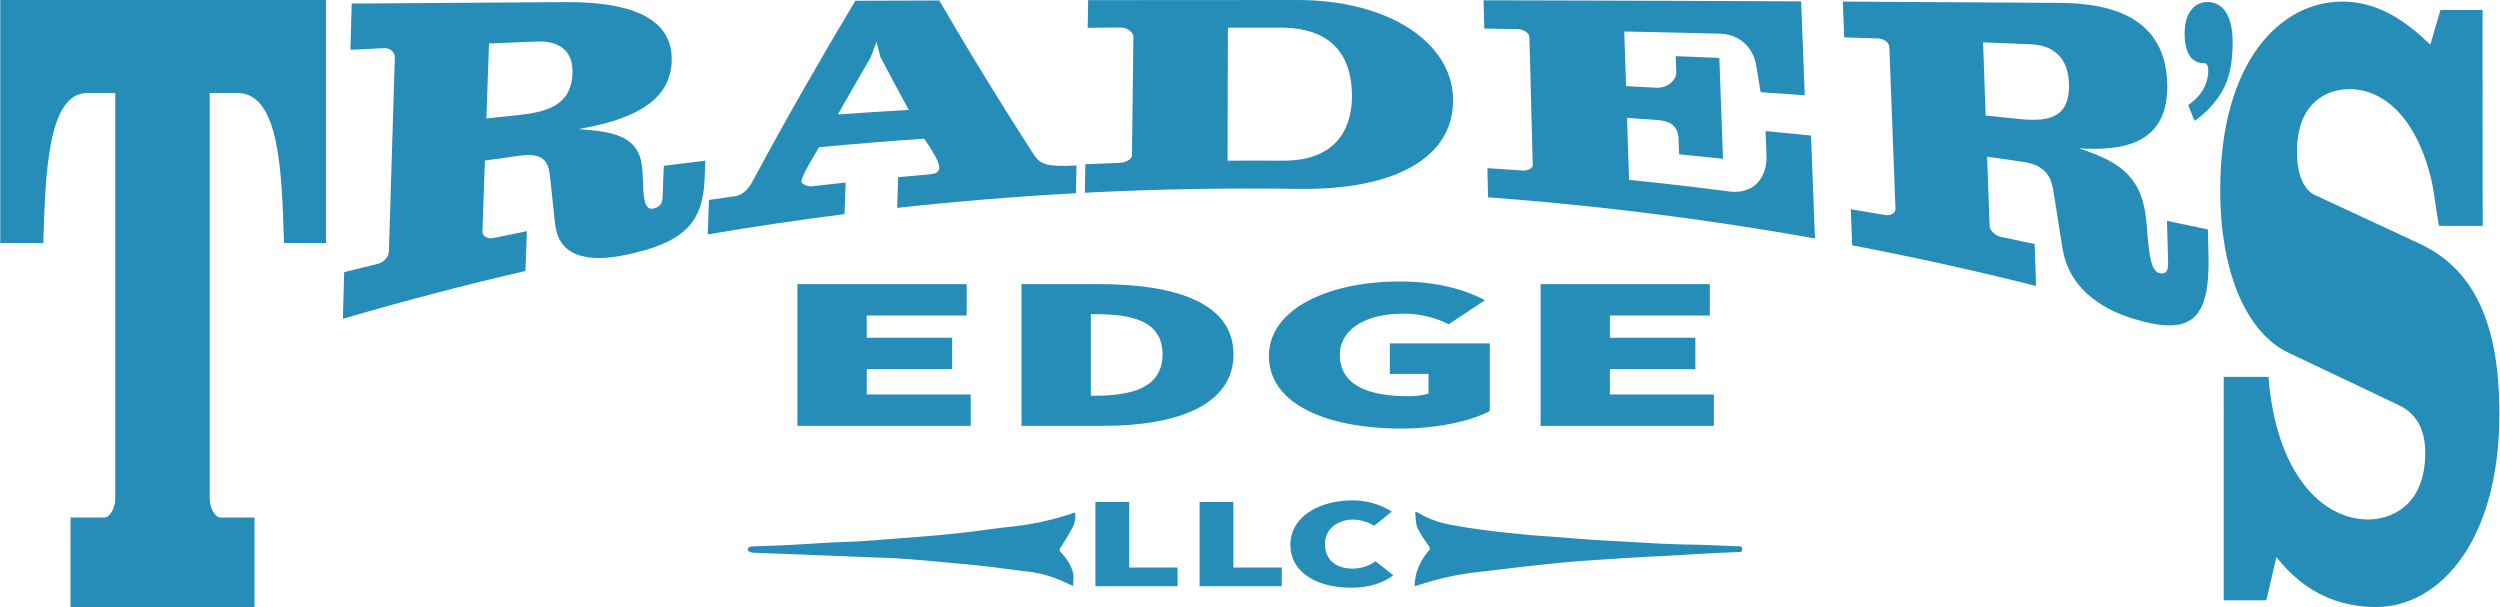
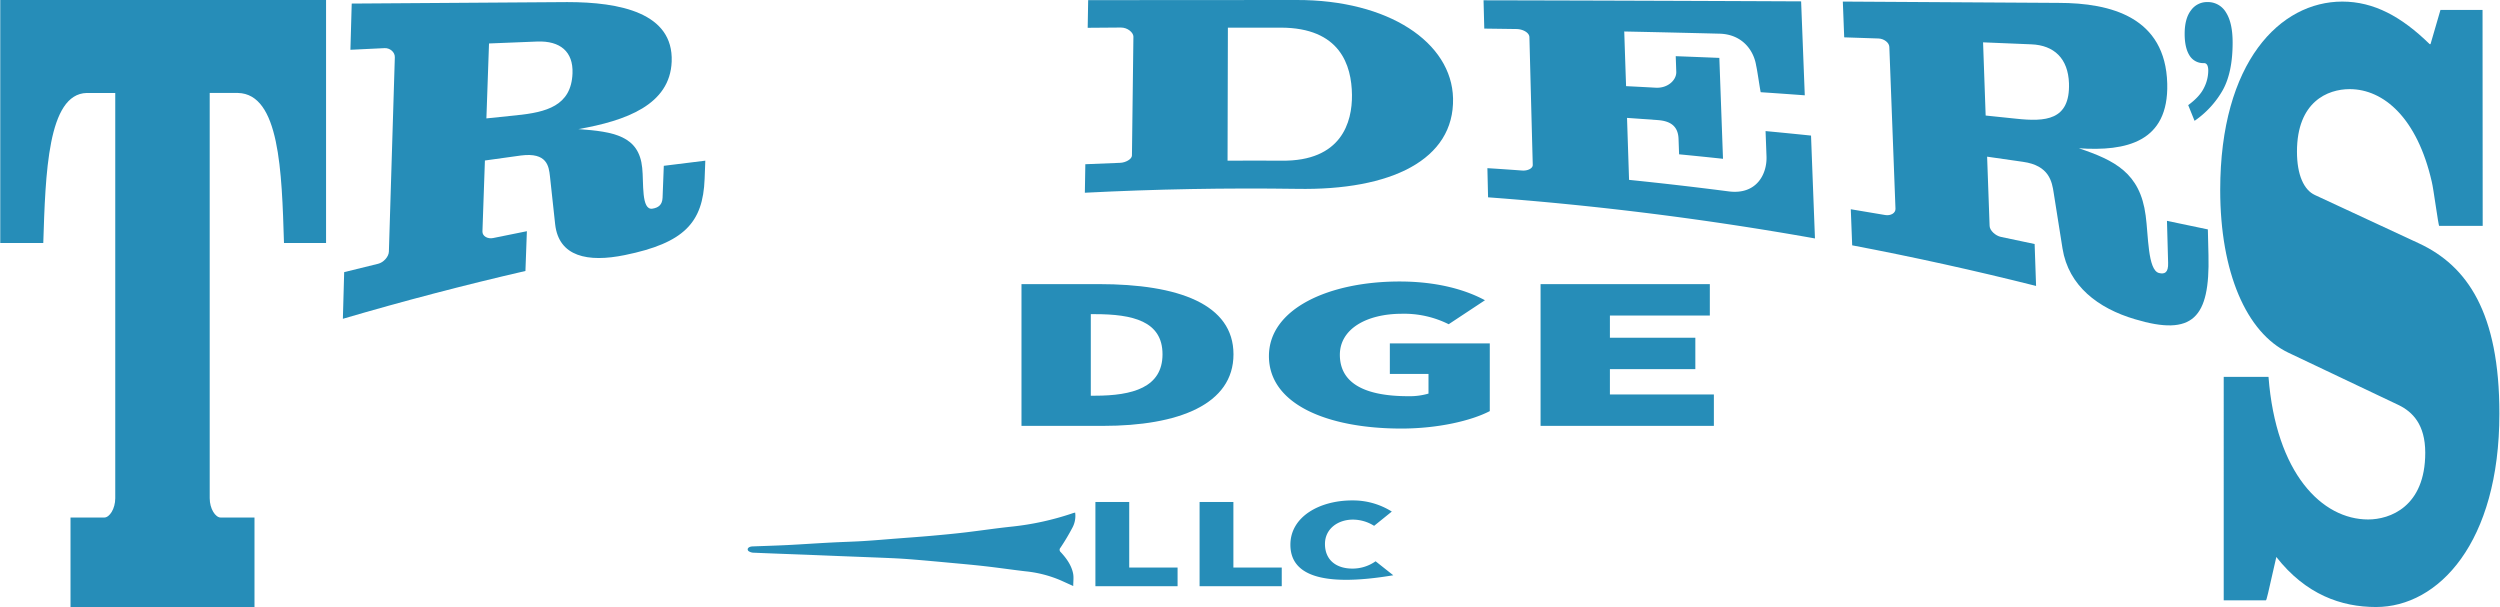
<svg xmlns="http://www.w3.org/2000/svg" id="traced_logo" data-name="traced logo" viewBox="0 0 1366.54 331.8">
  <defs>
    <style>.cls-1{fill:#268db8;}</style>
  </defs>
  <title>traders_edge_blue_logo</title>
  <g id="Logo">
    <g id="Traders">
      <path class="cls-1" d="M1357.08,123.48h-23.76c-.48,0-3.12-20.51-4.08-24.16-7.92-34.64-26.16-50.6-44.88-50.6-12,0-28.8,6.84-28.8,34.19,0,12.77,3.84,21,9.84,23.71l56.88,26.43c26.41,12.31,43.93,37.84,43.93,93,0,70.66-33.37,105.76-67.45,105.76-19,0-38.4-6.84-54.48-27.35-4.8,21-5.28,23.7-5.76,23.7h-23V206H1240c4.08,52.87,29.28,77.95,54.48,77.95,11.76,0,31.2-6.84,31.2-36.47,0-15.5-7-22.34-14.4-26l-60.48-28.72c-22.8-10.94-37.2-43.76-37.2-88.89,0-70.2,32.88-103,66.72-103,17.28,0,32.4,8.21,47.76,23.25h.48L1334,5.42h23Z" />
      <path class="cls-1" d="M1196.11,57.46q6.26-4.59,8.6-9.39a21,21,0,0,0,2.36-9.38c0-2.8-.78-4.2-2.36-4.2a8.72,8.72,0,0,1-7.9-4.19q-2.64-4.2-2.64-11.79,0-8.39,3.47-12.88a10.73,10.73,0,0,1,8.88-4.5,11.46,11.46,0,0,1,10.26,5.7q3.62,5.68,3.61,16.47,0,16.18-5.34,25.87a50.82,50.82,0,0,1-15.47,16.88Z" />
      <path class="cls-1" d="M263.71,126.5c-.09,2.66,2.94,4.22,5.82,3.62q9.23-1.92,18.47-3.74-.39,10.88-.79,21.74Q237,159.7,187.42,174.26q.36-12.75.71-25.51,9.27-2.33,18.56-4.56c2.86-.69,5.79-3.78,5.88-6.65q1.62-53.11,3.25-106.23c.09-2.87-2.72-5.14-5.59-5q-9.34.43-18.69.9.36-12.63.71-25.26,58.91-.47,117.83-.81c28.8,0,58.09,5.87,57.07,32.51-.91,23.67-25,32.34-51,36.92,19.34,1.36,33.17,3.66,34.89,21.2.89,8-.65,23.32,5.62,22.28,3.14-.51,5.36-2,5.51-6q.35-8.72.67-17.42,11.34-1.45,22.69-2.81c-.12,3.34-.25,6.69-.38,10-.9,23.91-11.24,35-43.6,41.6-20.28,4.16-36.13.88-38.1-16.85q-1.43-13.08-2.85-26.3C300,91,299.13,83.13,284.73,85q-9.84,1.33-19.67,2.73Zm2.16-61.78q8.26-.87,16.55-1.71c16.07-1.67,29.85-5.06,30.52-22.92.45-11.92-6.77-17.84-19.25-17.39q-13.2.51-26.39,1.06Q266.58,44.24,265.87,64.72Z" />
-       <path class="cls-1" d="M402.08,107.2c4.36-.61,7.66-5,8.95-7.47C430,64.43,448.89,31.54,467.55.4Q490.48.31,513.41.26c16.92,29.13,34.07,56.91,51.5,84,3.77,5.85,7.65,7,23.51,6.2l-.27,15.16q-48.95,2.66-97.74,8,.27-8.39.53-16.78,8.88-.84,17.77-1.6c3.16-.27,4.65-1.52,4.71-3.61.1-3.38-4.78-10.89-8.26-15.84q-28.77,2-57.48,4.69c-.77,1.4-9.48,15.41-9.6,18.59-.06,1.74,3.52,3,5.95,2.75q9.11-1.08,18.21-2.06-.28,8.63-.59,17.26-37.48,4.76-74.81,11.12.35-9.43.71-18.86Q394.81,108.21,402.08,107.2ZM458,62.57q19.35-1.37,38.72-2.51-7.77-14.25-15.48-28.93-1.08-4.12-2.14-8.26c-1.06,2.81-2.11,5.62-3.17,8.44Q467,46.66,458,62.57Z" />
      <path class="cls-1" d="M612.34,89c2.94-.11,6.38-2,6.4-4q.4-32.51.8-65c0-2.12-3.07-5-6.92-4.95l-18.07.14q.13-7.56.26-15.12Q651.72,0,708.63,0C759-.14,793.57,23.2,794.26,53.76c.75,33.56-33.83,50.42-85.35,49.47Q651,102.39,593,105.35q.13-7.8.26-15.58Q602.83,89.35,612.34,89ZM671,87.83q14.79-.09,29.56,0c32.77.41,38.62-21.08,38.45-35.94-.19-16.29-6.45-36.74-38.93-36.78h-28.9Z" />
      <path class="cls-1" d="M832.08,93.22c2.92.21,5.8-1.16,5.75-3.07Q836.9,55.22,836,20.27c-.07-2.39-3.49-4.35-7.1-4.4l-17.57-.24L810.93.16q86.8.18,173.59.59,1,25.67,2,51.35-12-.89-24.1-1.7c-.58-2.76-1.9-12.25-2.46-14.44-1.28-8.41-7.62-17.27-20.12-17.55q-26-.66-52-1.2.48,14.94,1,29.88,8.08.4,16.18.85c6.76.38,11.42-4.32,11.26-8.63l-.3-8.6q11.92.45,23.84.94,1,27.57,2,55.15-12-1.29-24-2.45l-.3-8.43c-.27-7.57-5.17-9.84-11.46-10.29q-8.36-.61-16.7-1.19l1.11,33.88q27.24,2.78,54.4,6.29c15.28,2,21.1-9.43,20.73-19.13q-.25-6.92-.52-13.83,12.43,1.17,24.86,2.46,1.06,28.11,2.15,56.23a1760,1760,0,0,0-178.69-22.48q-.18-8-.37-15.94Q822.57,92.52,832.08,93.22Z" />
      <path class="cls-1" d="M1087.55,123.49c.09,2.59,3.29,5.39,6.17,6q9.22,1.91,18.44,3.89.39,11.46.79,22.92-50-12.59-100.52-22.2-.39-9.86-.76-19.72,9.42,1.53,18.82,3.16c2.89.5,5.7-1,5.61-3.4l-3.36-88.5c-.09-2.41-3-4.51-5.93-4.6l-18.74-.63L1007.32.86q58.93.3,117.84.72c28.81,0,58.54,7.88,59.49,44.12.84,32.06-22.53,37.1-48.3,35.35,19.5,6.6,33.48,13.41,36.51,36.79,1.49,10.68,1.09,29.82,7.27,31.39,3.09.78,5.18-.19,5-5.51l-.63-23q11.19,2.3,22.35,4.68.16,7.09.34,14.19c.81,34.13-8.48,44.46-40.29,34.87-20-5.92-36.21-18.14-39.5-38.64q-2.4-15.27-4.81-30.36c-.92-6.07-2.4-15-16.78-17Q1096,87,1086.19,85.64,1086.88,104.57,1087.55,123.49Zm-2.16-60.34q8.27.84,16.55,1.72c16.06,1.73,29.63,1,29-19.29-.44-13.55-8.09-20.86-20.57-21.35q-13.18-.56-26.39-1.09Z" />
      <path class="cls-1" d="M114.63,272.34c0,5.76,3.12,10.55,6,10.55h18.48V331.8H38.54V282.89H57c2.88,0,6-4.79,6-10.55V50.82H47.42c-21.36.48-22.56,44.12-23.76,82H.14V0H178.23V132.81h-23c-1.2-39.31-2.4-81.51-25.2-82H114.63Z" />
    </g>
    <g id="EDGE">
-       <path class="cls-1" d="M435.88,155.3H528.4v17.16H473.77v12.16h46.7v17.17h-46.7v13.83H530.6v17.17H435.88Z" />
      <path class="cls-1" d="M558.36,155.3h42.3c43.62,0,73.58,11,73.58,38.38s-30,39.11-71.38,39.11h-44.5Zm40.09,61c20.71,0,37-4.52,37-22.65s-16.3-21.93-37-21.93h-2.2v44.58Z" />
      <path class="cls-1" d="M693.62,194.64c0-26,33-40.77,71.38-40.77,21.14,0,36.56,4.76,46.7,10.25l-19.83,13.11a54.38,54.38,0,0,0-25.55-5.72c-19.39,0-33.93,8.34-33.93,22.41,0,14.55,11.9,22.65,37.45,22.65a36.67,36.67,0,0,0,11-1.43V204.41H759.71V187.72h54.63v37c-10.13,5.25-28.2,9.54-48.46,9.54C725.78,234.22,693.62,221.1,693.62,194.64Z" />
      <path class="cls-1" d="M842.1,155.3h92.52v17.16H880v12.16h46.7v17.17H880v13.83h56.83v17.17H842.1Z" />
    </g>
    <g id="LLC">
-       <path class="cls-1" d="M774.46,279.86a52.27,52.27,0,0,0,16.81,6.64c7,1.4,14.17,2.46,21.32,3.4,7.62,1,15.31,1.75,23,2.49,5.13.49,10.29.78,15.43,1.17,5.92.45,11.83.95,17.75,1.37,4.53.32,9.07.54,13.6.8,8.37.47,16.73,1,25.09,1.41,3.37.18,6.75.29,10.12.39,5.11.15,10.23.21,15.33.38,5.88.2,11.76.52,17.64.7,1.63,0,1.72.7,1.72,1.64s-.16,1.46-1.63,1.52q-8.24.27-16.45.72c-8.21.44-16.41.95-24.62,1.41-2.82.16-5.64.22-8.46.39-7.73.46-15.47.92-23.19,1.43-6.87.45-13.74.88-20.58,1.49-7.84.71-15.66,1.56-23.47,2.43-8.36.94-16.68,2-25,2.95a154.26,154.26,0,0,0-32.88,7.06c-.68.23-1.41.39-2.81.78a47.62,47.62,0,0,1,.83-6.36,33.19,33.19,0,0,1,7.11-13.2c.76-.87.51-1.5-.11-2.41-2.24-3.28-4.7-6.53-6.19-10-1.13-2.62-.91-5.58-1.28-8.39Z" />
      <path class="cls-1" d="M587.7,280.18A13.68,13.68,0,0,1,586,288.8a117,117,0,0,1-6.32,10.57,1.66,1.66,0,0,0,.12,2.43c3.31,3.54,5.93,7.38,6.78,11.72.41,2.1.07,4.29.07,6.81l-6.74-3.05a65.36,65.36,0,0,0-19.43-5c-7.34-.86-14.64-1.93-22-2.77-6.5-.74-13-1.31-19.55-1.92s-13.05-1.21-19.58-1.74c-4.13-.34-8.28-.6-12.42-.78-9.34-.4-18.67-.74-28-1.11l-17.64-.71c-9.73-.37-19.46-.71-29.19-1.13a5.08,5.08,0,0,1-3-.93c-1.06-1.22.12-2.42,2.22-2.51,6.44-.25,12.87-.43,19.3-.75,8.13-.41,16.25-1,24.39-1.4,5.63-.3,11.29-.43,16.92-.78,6.09-.37,12.15-.91,18.23-1.38,6.39-.49,12.78-.94,19.16-1.51,6.21-.55,12.43-1.14,18.61-1.87,8.35-1,16.63-2.24,25-3.12a153.37,153.37,0,0,0,33.29-7.28C586.58,280.42,587,280.36,587.7,280.18Z" />
      <path class="cls-1" d="M598.77,274.39h18.48v35.84h26.43v10.2H598.77Z" />
      <path class="cls-1" d="M655.71,274.39h18.48v35.84h26.43v10.2H655.71Z" />
-       <path class="cls-1" d="M705.35,297.77c0-15.44,16.11-24.23,33.73-24.23a39.82,39.82,0,0,1,21.7,6.09l-9.67,7.8a21.8,21.8,0,0,0-11.6-3.4c-8.17,0-15.26,5-15.26,13.31,0,8.64,6,13.46,15,13.46a21.78,21.78,0,0,0,12.67-4l9.67,7.65c-5.91,4.54-14,6.8-23,6.8C720.82,321.28,705.35,313.49,705.35,297.77Z" />
+       <path class="cls-1" d="M705.35,297.77c0-15.44,16.11-24.23,33.73-24.23a39.82,39.82,0,0,1,21.7,6.09l-9.67,7.8a21.8,21.8,0,0,0-11.6-3.4c-8.17,0-15.26,5-15.26,13.31,0,8.64,6,13.46,15,13.46a21.78,21.78,0,0,0,12.67-4l9.67,7.65C720.82,321.28,705.35,313.49,705.35,297.77Z" />
    </g>
  </g>
</svg>